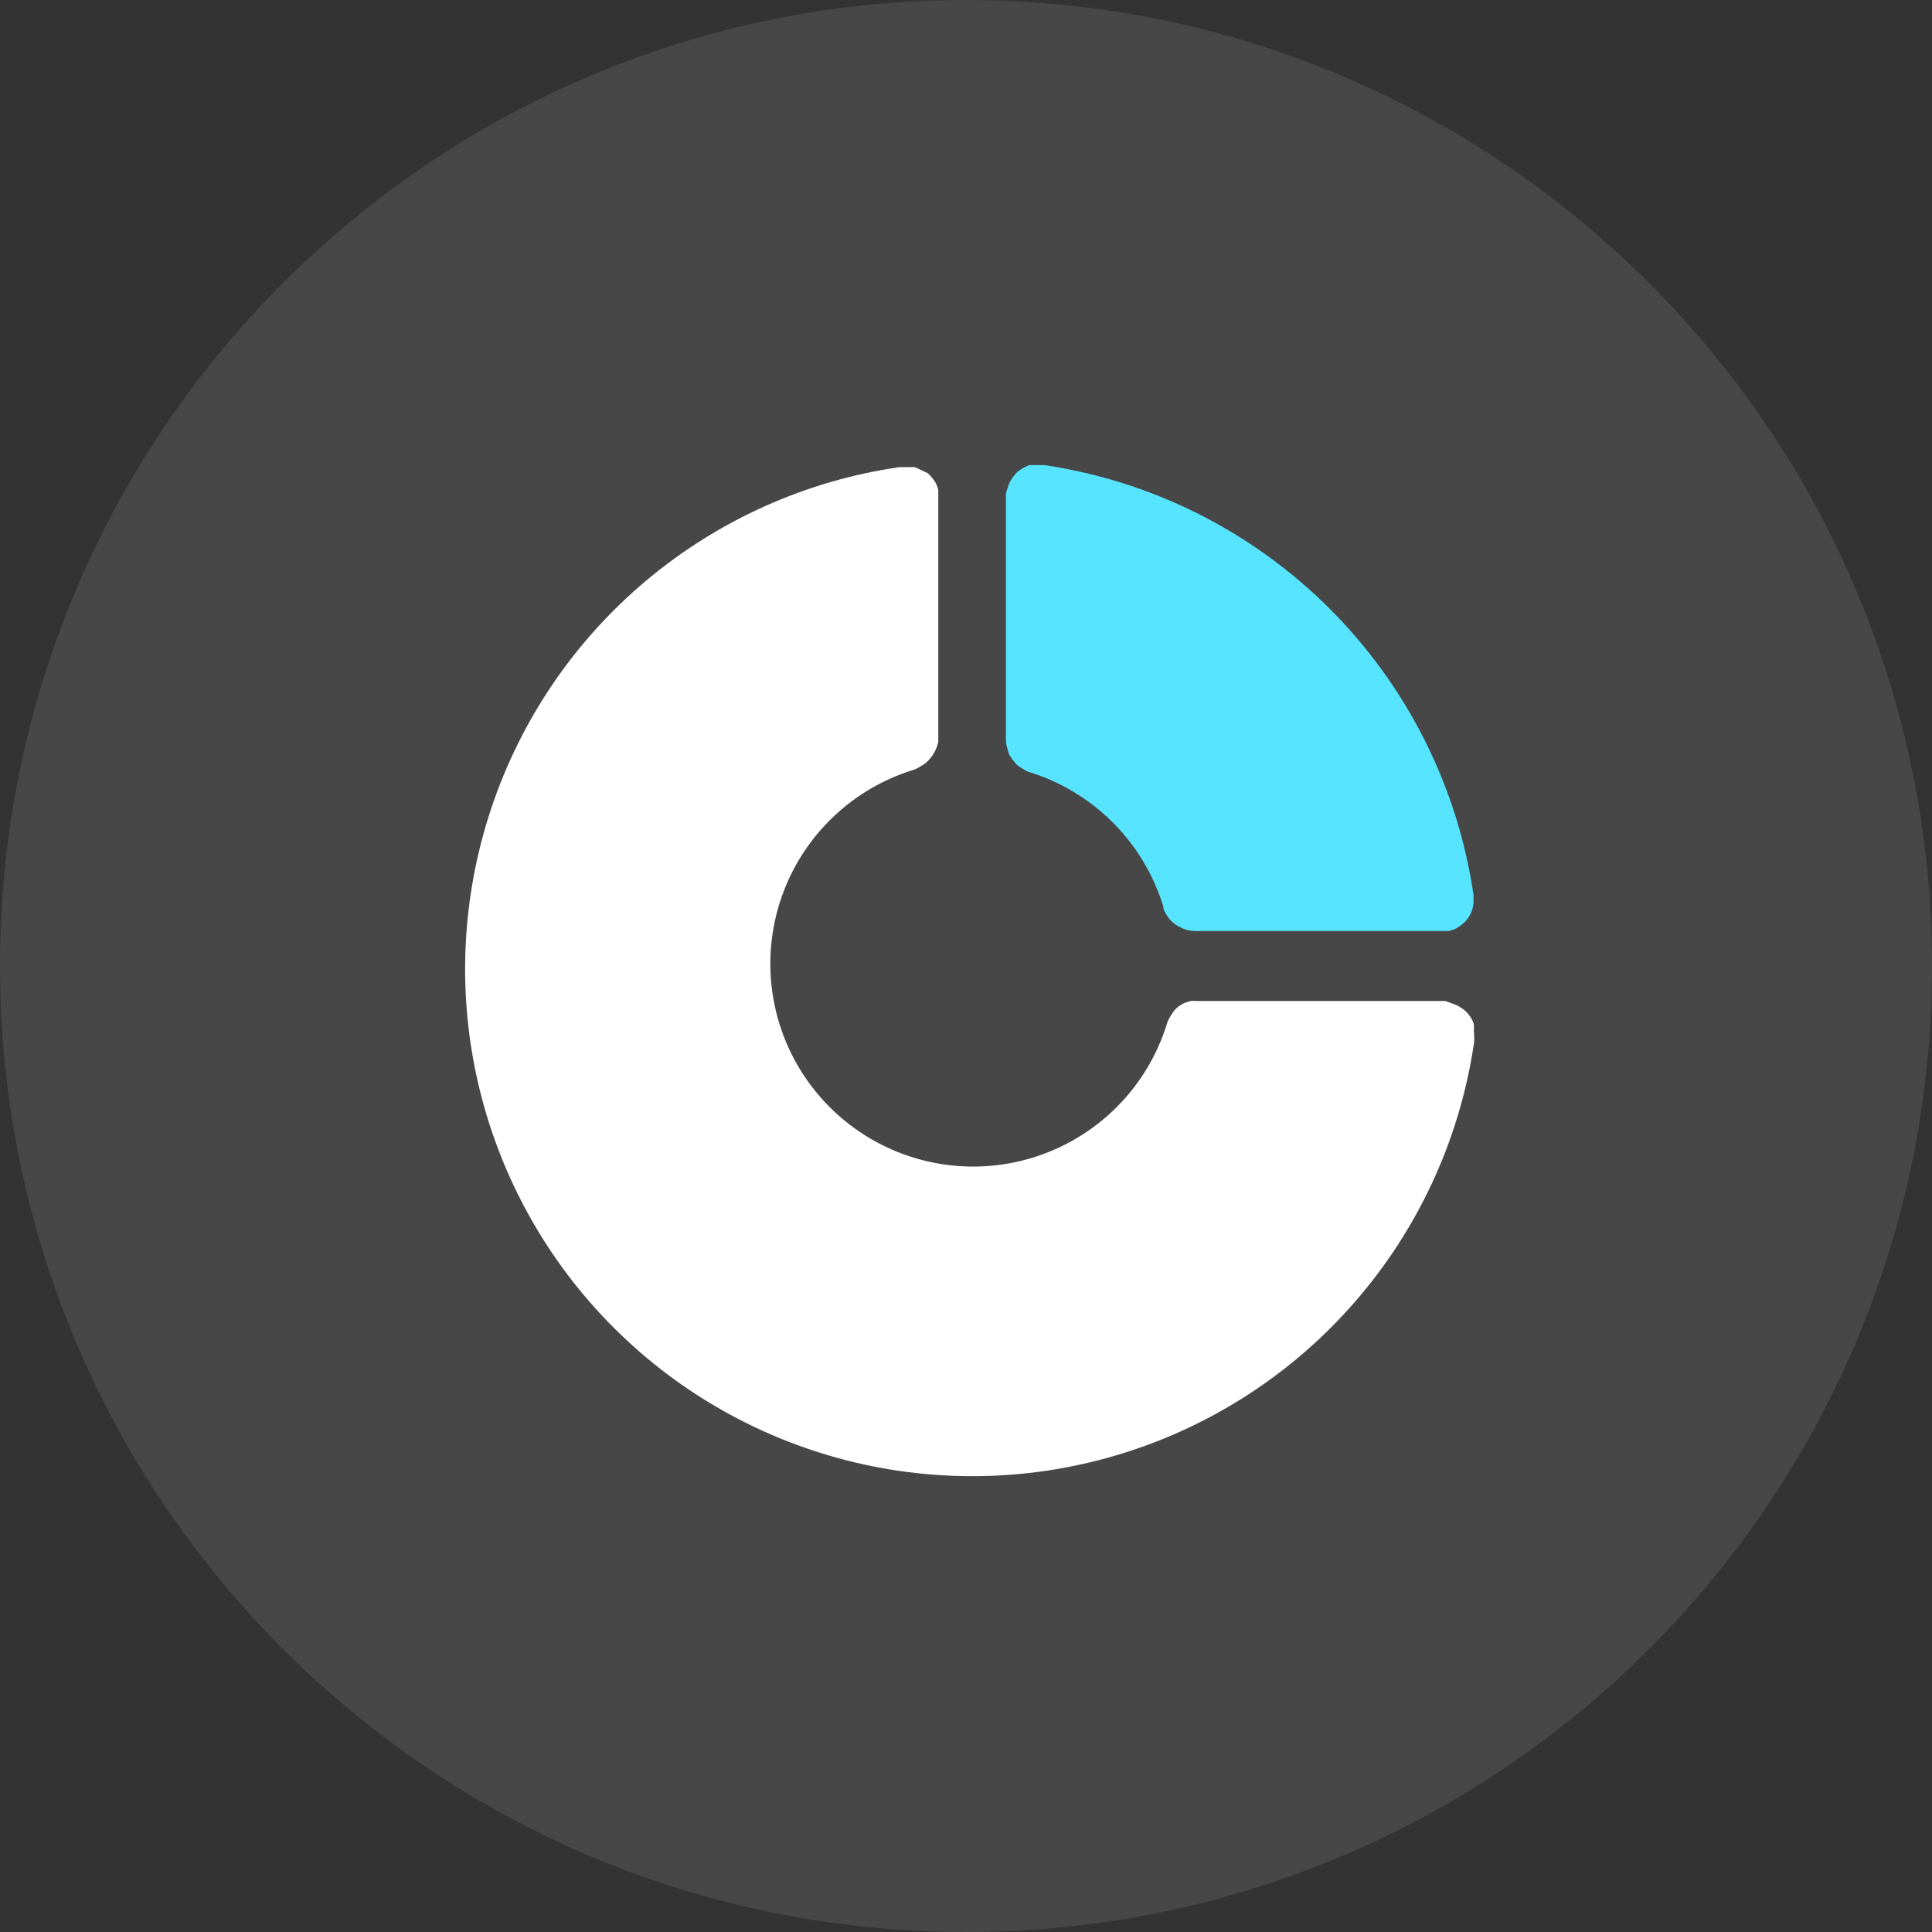
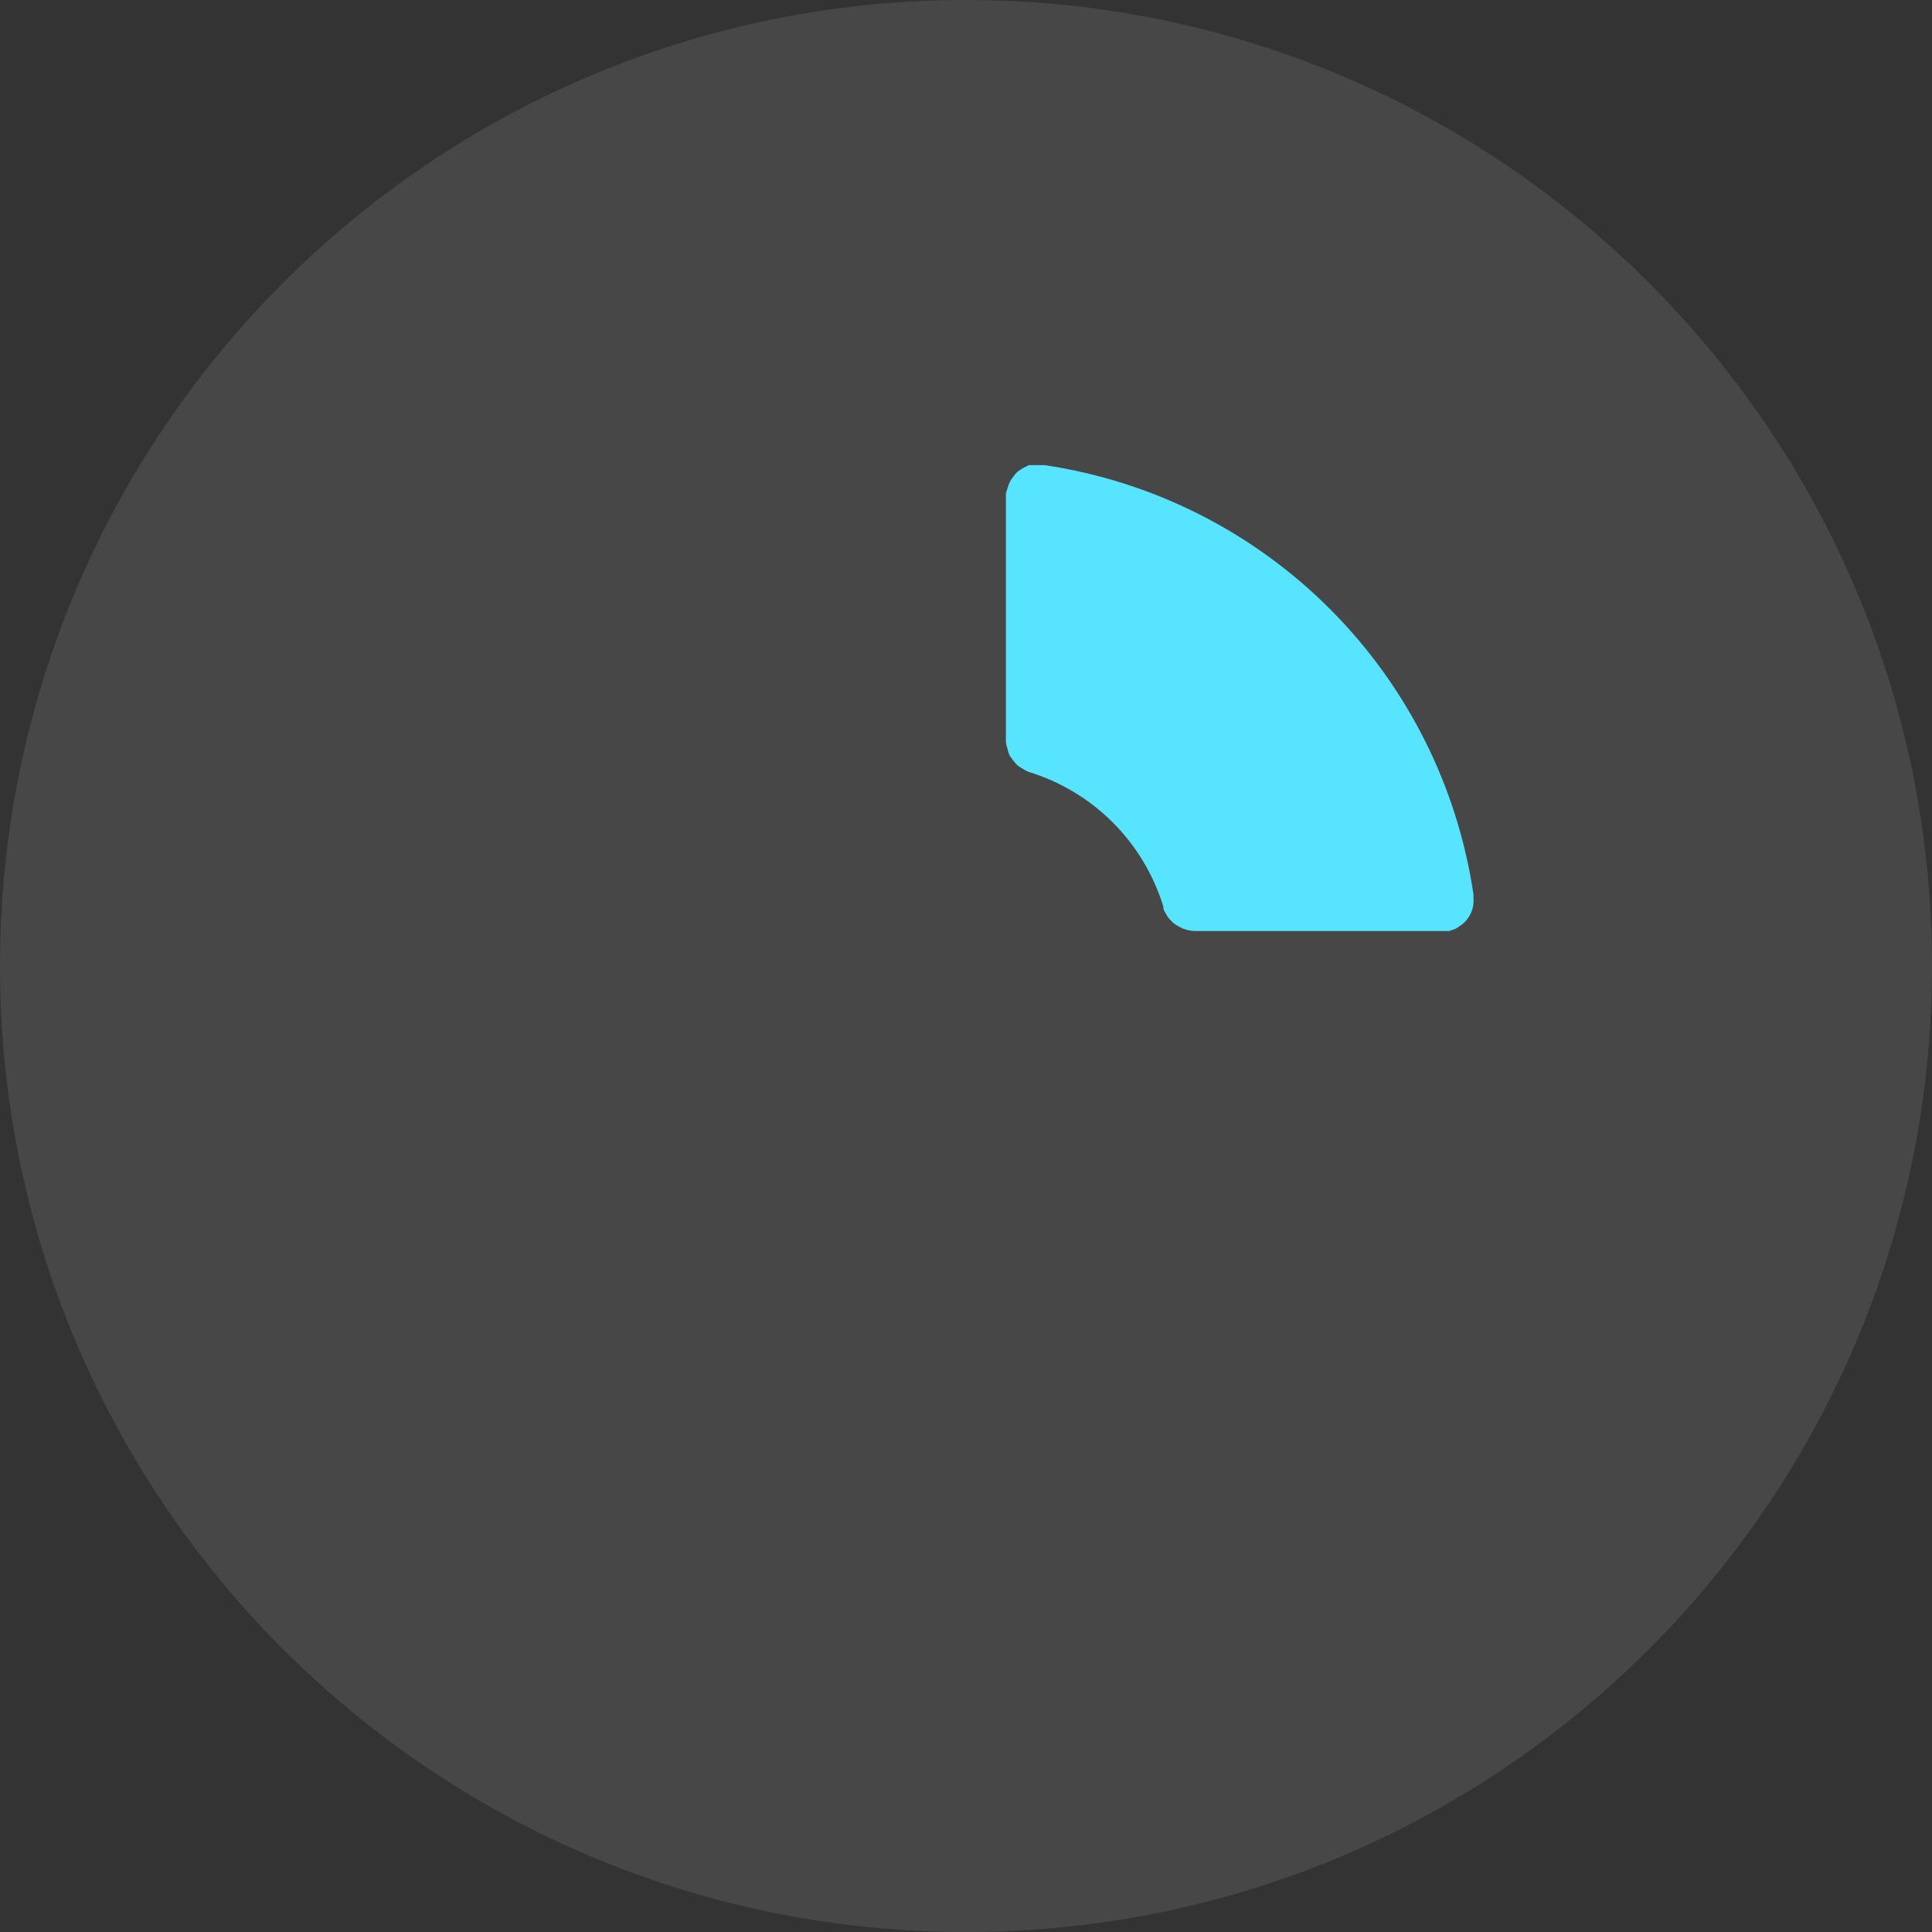
<svg xmlns="http://www.w3.org/2000/svg" width="80" height="80" viewBox="0 0 80 80" fill="none">
  <rect x="0" y="0" width="80" height="80" fill="#333333" stroke="none" />
  <path d="M0 40C0 17.909 17.909 0 40 0V0C62.091 0 80 17.909 80 40V40C80 62.091 62.091 80 40 80V80C17.909 80 0 62.091 0 40V40Z" fill="white" fill-opacity="0.1" />
-   <path d="M41.722 31.019C41.739 31.101 41.762 31.18 41.792 31.257C41.886 31.407 41.994 31.548 42.114 31.677C42.18 31.73 42.25 31.777 42.324 31.817C42.403 31.872 42.488 31.919 42.576 31.957C43.898 32.358 45.101 33.079 46.078 34.056C47.054 35.033 47.775 36.235 48.176 37.557V37.641C48.201 37.699 48.229 37.755 48.26 37.809C48.311 37.905 48.372 37.994 48.442 38.075L48.568 38.201C48.654 38.273 48.748 38.334 48.848 38.383L48.988 38.453C49.149 38.517 49.32 38.55 49.492 38.551H59.852H60.02L60.286 38.453L60.496 38.313C60.643 38.208 60.765 38.072 60.854 37.915C60.944 37.758 60.998 37.583 61.014 37.403C61.018 37.347 61.018 37.291 61.014 37.235C61.014 37.235 61.014 37.235 61.014 37.137C61.014 37.039 61.014 37.137 61.014 37.039C60.352 32.562 58.267 28.416 55.068 25.215C51.869 22.013 47.725 19.925 43.248 19.259H43.052H42.87H42.604L42.352 19.385L42.142 19.525C42.075 19.589 42.014 19.659 41.96 19.735C41.907 19.801 41.861 19.871 41.82 19.945C41.779 20.03 41.746 20.119 41.722 20.211C41.692 20.288 41.668 20.368 41.652 20.449C41.652 20.449 41.652 20.449 41.652 20.547C41.652 20.645 41.652 20.547 41.652 20.645V30.655C41.652 30.655 41.652 30.655 41.652 30.725C41.665 30.826 41.688 30.924 41.722 31.019Z" fill="#57E4FF" />
-   <path d="M61.028 42.681C61.037 42.588 61.037 42.494 61.028 42.401C60.944 42.148 60.782 41.928 60.566 41.771L60.342 41.631L60.076 41.533L59.852 41.449H49.576C49.483 41.44 49.389 41.44 49.296 41.449L49.044 41.533C48.804 41.638 48.607 41.821 48.484 42.051C48.428 42.135 48.381 42.224 48.344 42.317C47.926 43.71 47.155 44.97 46.105 45.975C45.054 46.98 43.761 47.695 42.352 48.05C40.943 48.406 39.465 48.39 38.064 48.003C36.663 47.617 35.386 46.873 34.358 45.845C33.33 44.818 32.586 43.541 32.2 42.139C31.813 40.738 31.797 39.261 32.153 37.851C32.508 36.442 33.223 35.149 34.228 34.098C35.233 33.048 36.493 32.277 37.886 31.859C37.974 31.821 38.059 31.774 38.138 31.719C38.212 31.679 38.282 31.632 38.348 31.579C38.601 31.355 38.778 31.056 38.852 30.725C38.852 30.725 38.852 30.725 38.852 30.655V20.645C38.852 20.645 38.852 20.645 38.852 20.547C38.852 20.449 38.852 20.449 38.852 20.449C38.855 20.393 38.855 20.337 38.852 20.281C38.828 20.189 38.795 20.1 38.754 20.015C38.714 19.941 38.667 19.871 38.614 19.805C38.556 19.729 38.49 19.658 38.418 19.595L38.152 19.469L37.886 19.343H37.634H37.438H37.242C33.386 19.903 29.763 21.524 26.776 24.026C23.789 26.527 21.557 29.81 20.33 33.508C19.102 37.205 18.927 41.171 19.824 44.962C20.722 48.753 22.656 52.22 25.41 54.974C28.165 57.729 31.632 59.663 35.423 60.561C39.214 61.458 43.18 61.283 46.877 60.055C50.575 58.828 53.858 56.596 56.359 53.609C58.861 50.622 60.482 46.999 61.042 43.143C61.042 43.143 61.042 43.143 61.042 43.045C61.042 42.947 61.042 43.045 61.042 42.947C61.046 42.858 61.041 42.769 61.028 42.681Z" fill="white" />
+   <path d="M41.722 31.019C41.739 31.101 41.762 31.18 41.792 31.257C41.886 31.407 41.994 31.548 42.114 31.677C42.18 31.73 42.25 31.777 42.324 31.817C42.403 31.872 42.488 31.919 42.576 31.957C43.898 32.358 45.101 33.079 46.078 34.056C47.054 35.033 47.775 36.235 48.176 37.557V37.641C48.201 37.699 48.229 37.755 48.26 37.809C48.311 37.905 48.372 37.994 48.442 38.075L48.568 38.201C48.654 38.273 48.748 38.334 48.848 38.383L48.988 38.453C49.149 38.517 49.32 38.55 49.492 38.551H59.852H60.02L60.286 38.453L60.496 38.313C60.643 38.208 60.765 38.072 60.854 37.915C60.944 37.758 60.998 37.583 61.014 37.403C61.018 37.347 61.018 37.291 61.014 37.235C61.014 37.235 61.014 37.235 61.014 37.137C61.014 37.039 61.014 37.137 61.014 37.039C60.352 32.562 58.267 28.416 55.068 25.215C51.869 22.013 47.725 19.925 43.248 19.259H43.052H42.604L42.352 19.385L42.142 19.525C42.075 19.589 42.014 19.659 41.96 19.735C41.907 19.801 41.861 19.871 41.82 19.945C41.779 20.03 41.746 20.119 41.722 20.211C41.692 20.288 41.668 20.368 41.652 20.449C41.652 20.449 41.652 20.449 41.652 20.547C41.652 20.645 41.652 20.547 41.652 20.645V30.655C41.652 30.655 41.652 30.655 41.652 30.725C41.665 30.826 41.688 30.924 41.722 31.019Z" fill="#57E4FF" />
</svg>